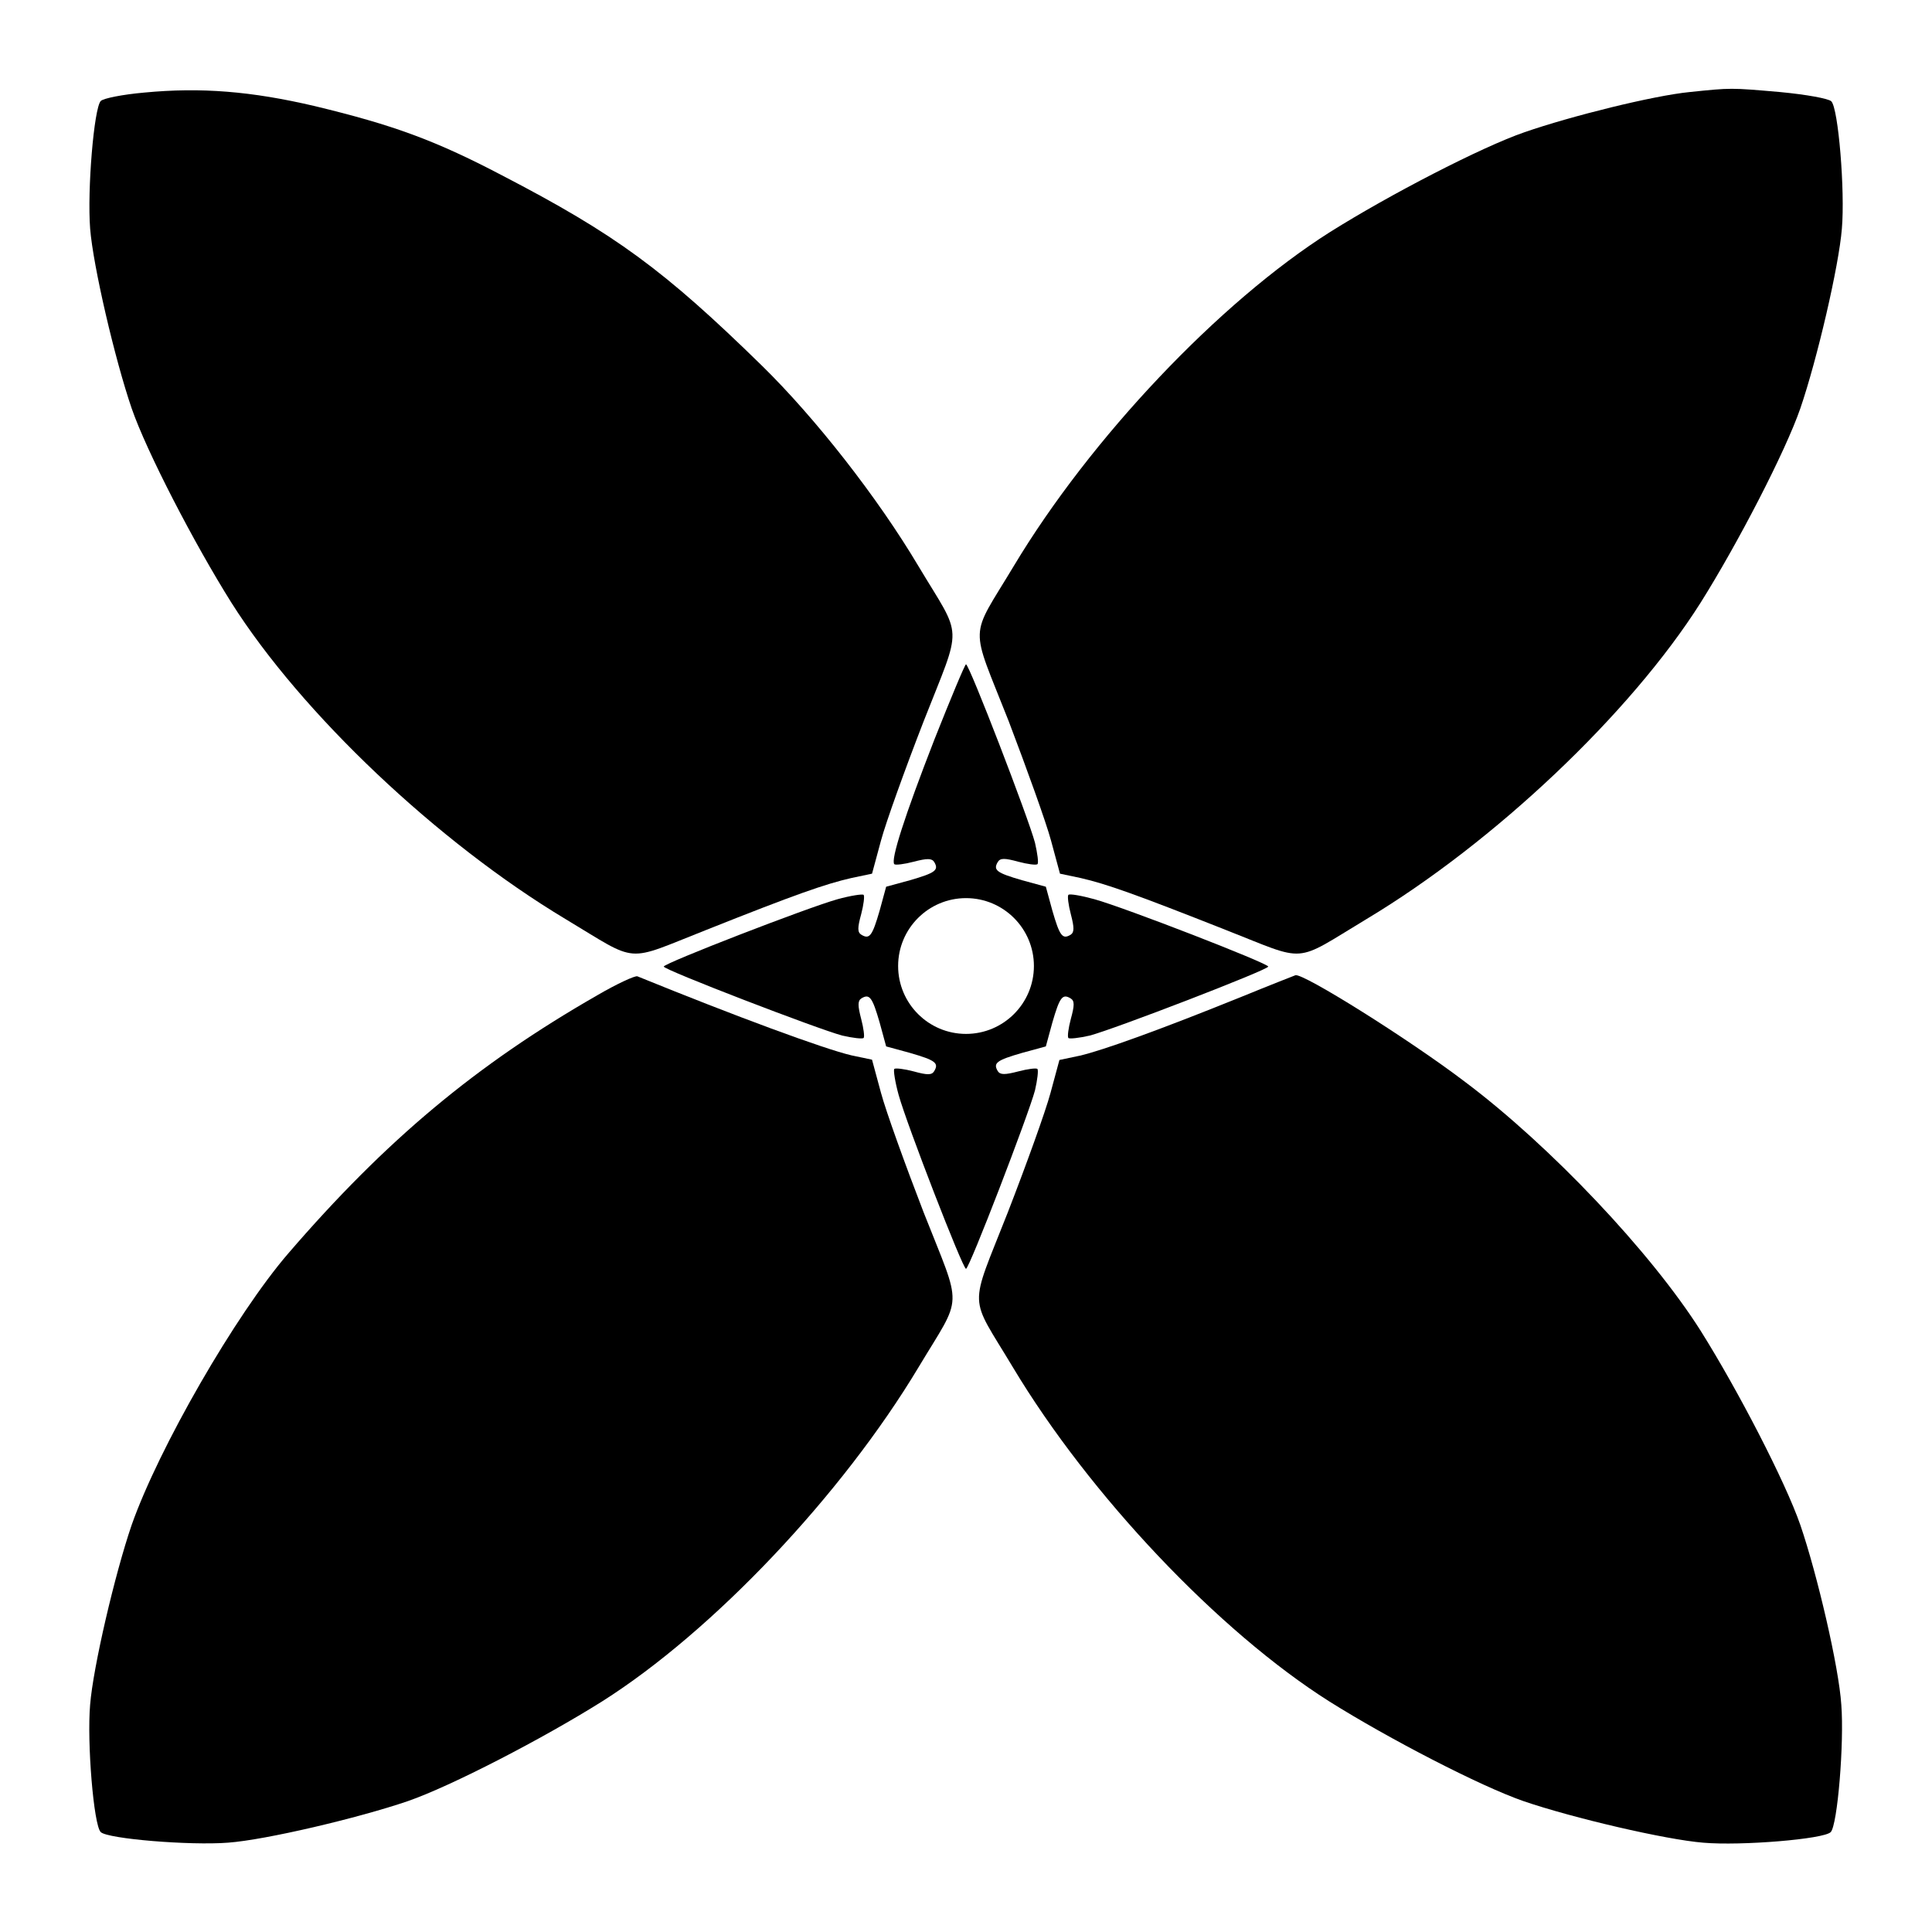
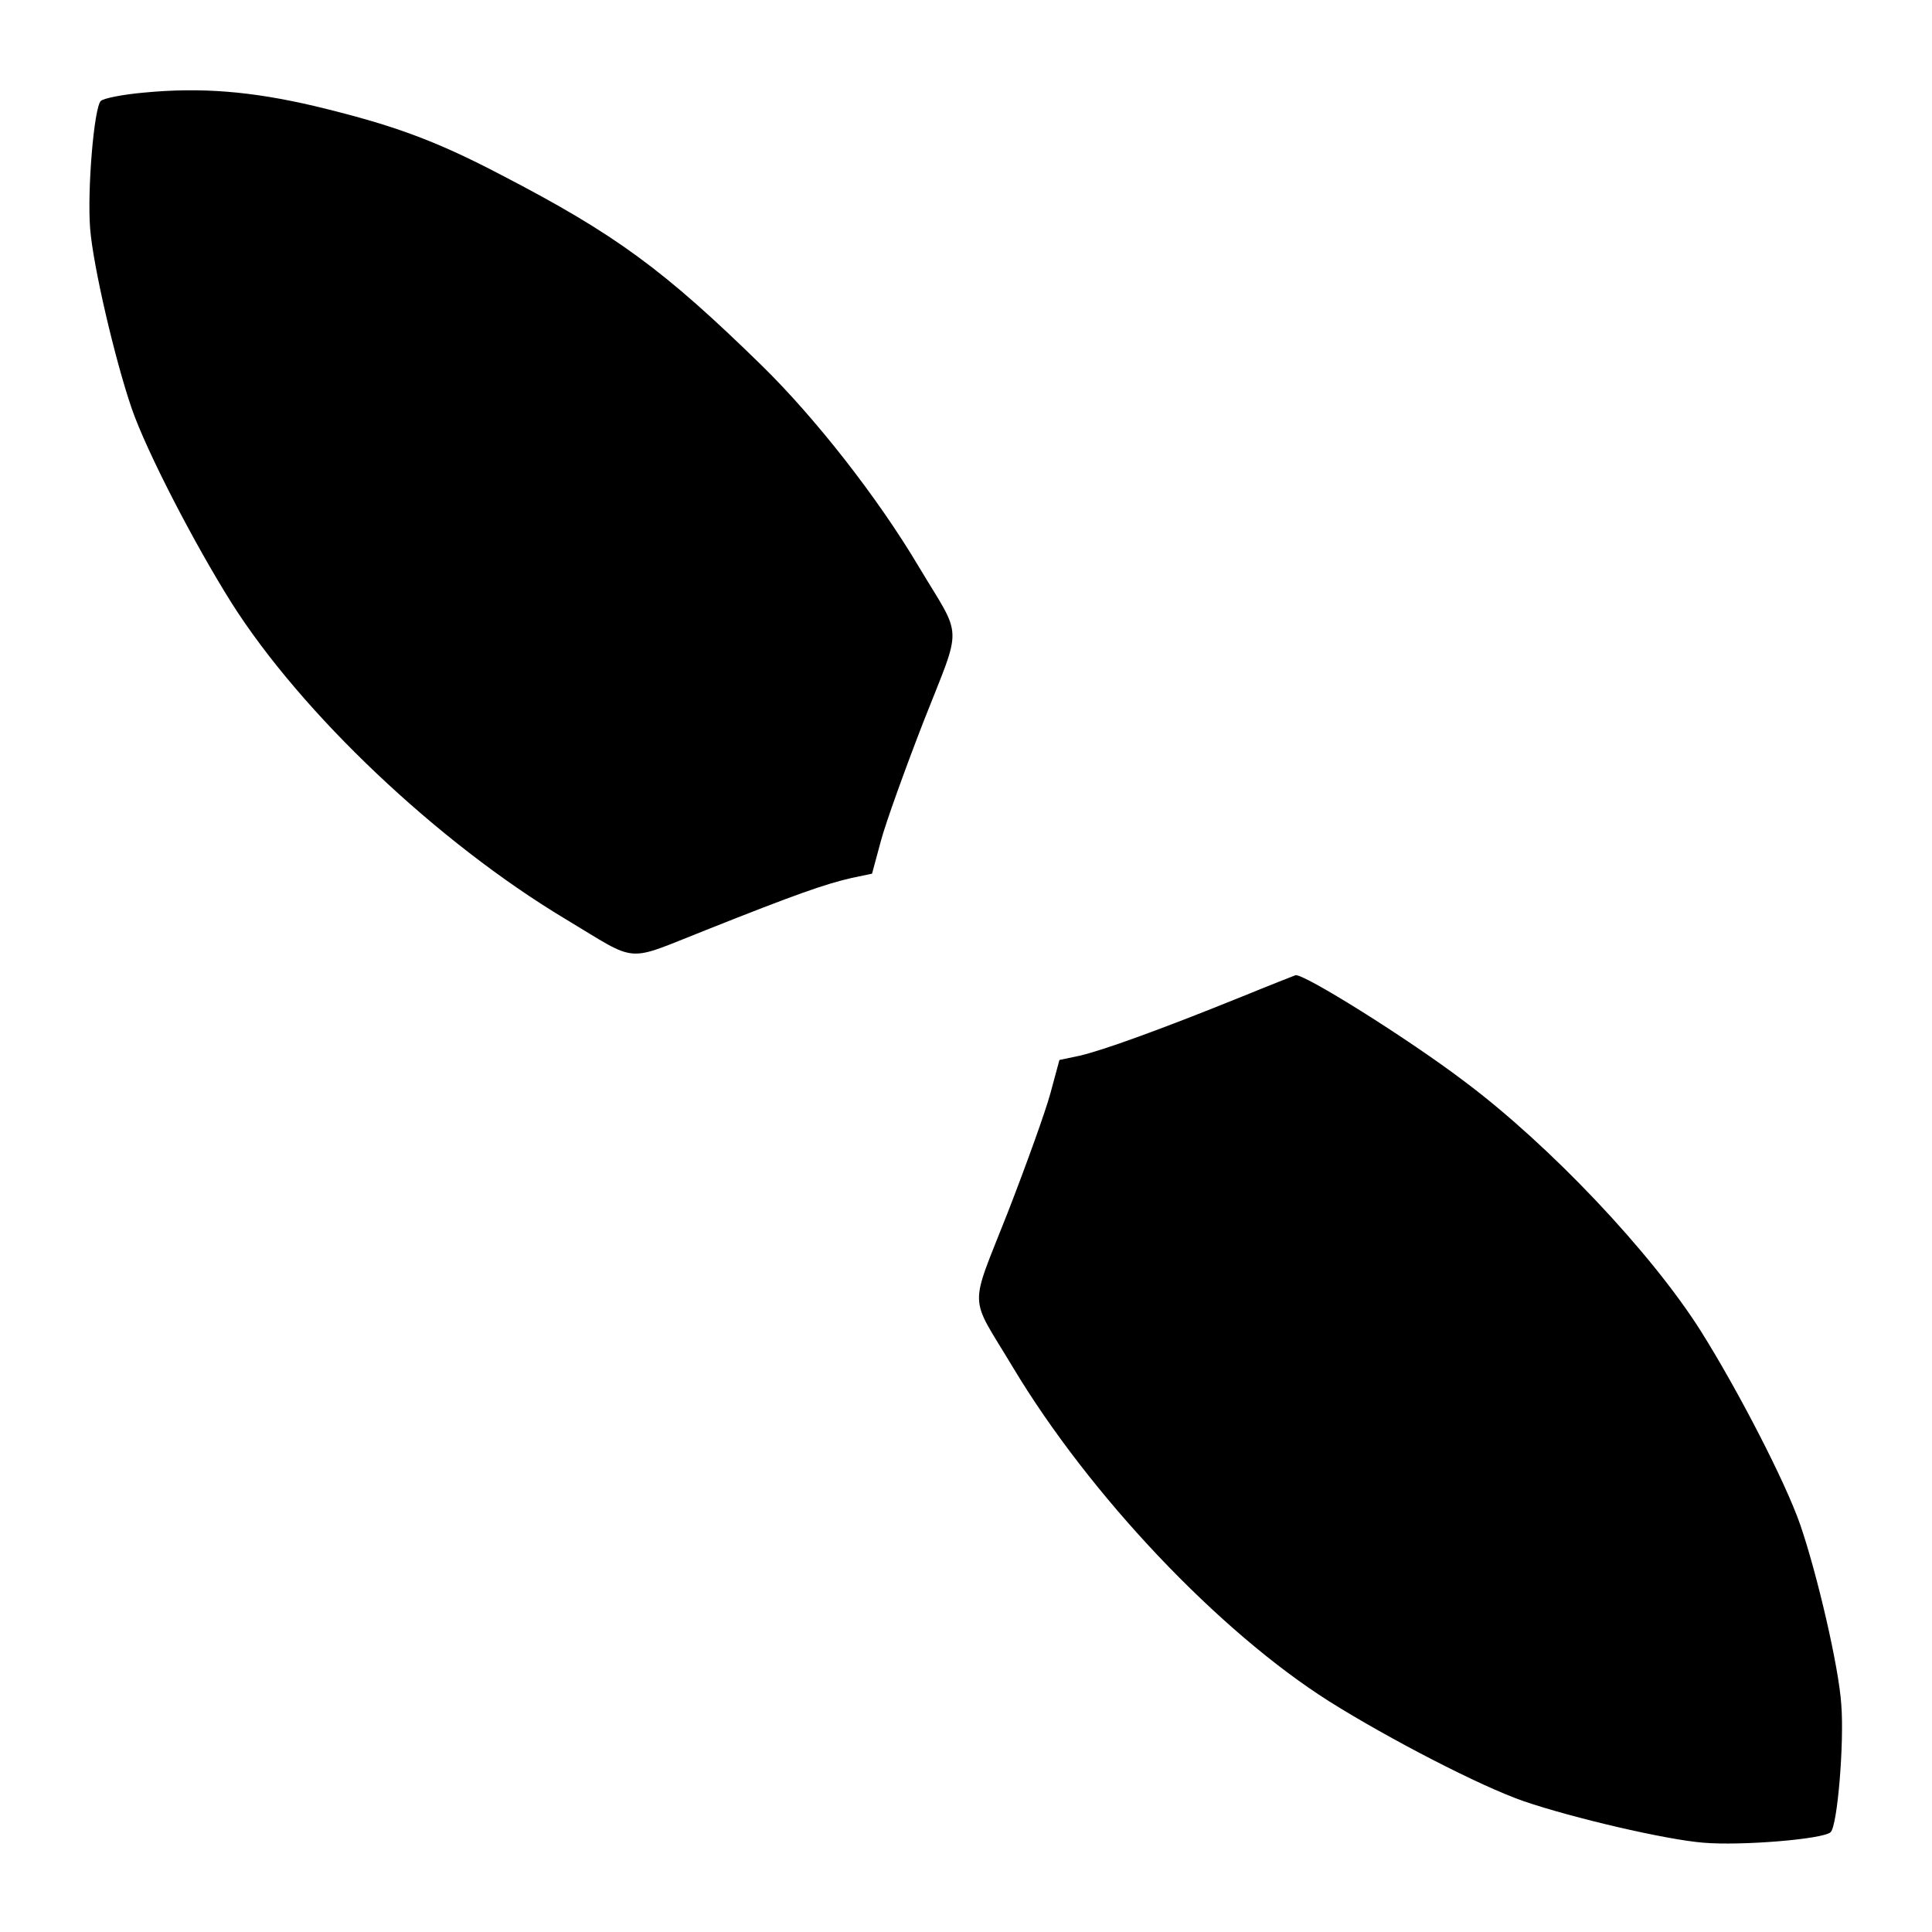
<svg xmlns="http://www.w3.org/2000/svg" fill="#000000" width="800px" height="800px" version="1.1" viewBox="144 144 512 512">
  <g>
    <path d="m178.9 252.24c3.957 11.445 16.555 35.77 26.414 51.461 18.57 29.363 54.699 63.551 88.527 83.848 19.793 11.875 15.402 11.516 37.355 2.879 23.68-9.43 31.523-12.164 38.434-13.746l5.469-1.152 2.375-8.781c1.297-4.82 6.406-19 11.301-31.598 10.363-26.414 10.438-21.375-1.367-41.098-10.867-18.281-27.352-39.297-41.457-53.117-25.98-25.406-38.793-34.836-69.023-50.523-17.707-9.285-28.859-13.316-49.445-18.281-16.84-3.957-30.23-5.039-45.27-3.598-5.688 0.504-10.797 1.512-11.516 2.231-1.801 1.941-3.598 23.605-2.809 33.828 0.793 9.934 6.551 34.621 11.012 47.648z" />
-     <path d="m422.53 366.75 2.375 8.781 5.469 1.152c6.91 1.582 14.754 4.391 38.434 13.746 22.023 8.637 17.633 8.996 37.355-2.879 33.828-20.297 69.957-54.484 88.527-83.848 9.859-15.691 22.457-40.016 26.414-51.461 4.461-13.027 10.219-37.715 11.012-47.645 0.863-10.004-0.938-31.957-2.809-33.754-0.719-0.719-6.695-1.801-13.531-2.445-13.242-1.152-12.957-1.152-24.039 0-9.5 0.938-31.309 6.332-43.758 10.652-11.445 3.957-35.77 16.555-51.461 26.414-29.363 18.57-63.551 54.699-83.848 88.527-11.875 19.793-11.73 14.754-1.367 41.098 4.82 12.66 9.93 26.84 11.227 31.66z" />
-     <path d="m418.93 427.28c-0.289-0.289-2.59 0-5.039 0.648-3.598 0.938-4.82 0.938-5.469-0.07-1.297-2.16-0.289-2.879 6.406-4.82l6.332-1.727 1.727-6.332c1.941-6.695 2.664-7.699 4.82-6.406 1.078 0.648 1.078 1.801 0.07 5.469-0.648 2.445-0.938 4.68-0.648 5.039 0.289 0.289 2.879 0 5.688-0.648 6.551-1.727 47.285-17.418 47.285-18.281 0-0.863-38-15.617-46.062-17.848-3.383-0.938-6.621-1.512-6.91-1.152-0.289 0.289 0 2.664 0.648 5.109 0.938 3.598 0.938 4.82-0.07 5.469-2.16 1.297-2.879 0.289-4.82-6.406l-1.727-6.332-6.332-1.727c-6.695-1.941-7.699-2.664-6.406-4.82 0.648-1.078 1.801-1.078 5.469-0.07 2.445 0.648 4.68 0.938 5.039 0.648 0.359-0.289 0-2.879-0.648-5.688-1.727-6.551-17.418-47.285-18.281-47.285-0.289 0-4.031 8.996-8.348 19.863-7.988 20.512-11.66 32.027-10.652 33.109 0.289 0.289 2.664 0 5.109-0.648 3.598-0.938 4.82-0.938 5.469 0.07 1.297 2.16 0.289 2.879-6.406 4.82l-6.332 1.727-1.727 6.332c-1.941 6.695-2.664 7.699-4.82 6.406-1.078-0.648-1.078-1.801-0.07-5.469 0.648-2.445 0.938-4.82 0.648-5.109-0.289-0.289-3.527 0.215-6.91 1.152-7.988 2.231-46.062 16.984-46.062 17.848 0 0.863 40.809 16.555 47.285 18.281 2.809 0.648 5.324 0.938 5.688 0.648 0.289-0.289 0-2.59-0.648-5.039-0.938-3.598-0.938-4.82 0.07-5.469 2.16-1.297 2.879-0.289 4.82 6.406l1.727 6.332 6.332 1.727c6.695 1.941 7.699 2.664 6.406 4.82-0.648 1.078-1.801 1.078-5.469 0.07-2.445-0.648-4.82-0.938-5.109-0.648-0.289 0.289 0.215 3.527 1.152 6.91 2.231 7.988 16.984 46.062 17.848 46.062 0.863 0 16.555-40.809 18.281-47.285 0.648-2.809 0.938-5.328 0.648-5.688zm-18.926-9.285c-9.934 0-17.992-8.062-17.992-17.992 0-9.934 8.062-17.992 17.992-17.992 9.934 0 17.992 8.062 17.992 17.992s-8.062 17.992-17.992 17.992z" />
-     <path d="m377.47 433.61-2.375-8.781-5.469-1.152c-7.34-1.727-30.73-10.363-56.715-20.945-0.648-0.215-5.469 2.016-10.652 5.039-32.027 18.352-55.996 38.363-81.906 68.445-13.891 16.121-34.258 51.461-41.457 71.902-4.461 13.027-10.219 37.715-11.012 47.645-0.863 10.004 0.938 31.957 2.809 33.754 1.801 1.801 23.68 3.598 33.754 2.809 9.934-0.719 34.617-6.551 47.645-11.012 11.445-3.957 35.77-16.555 51.461-26.414 29.363-18.57 63.551-54.699 83.848-88.527 11.875-19.793 11.73-14.754 1.367-41.098-4.894-12.664-10.004-26.84-11.297-31.664z" />
    <path d="m621.1 548.12c-3.957-11.445-16.555-35.77-26.414-51.461-13.172-20.801-39.871-49.012-62.402-65.926-15.043-11.445-43.039-28.934-44.984-28.285-0.215 0.07-6.836 2.664-14.754 5.902-21.375 8.637-36.203 13.961-42.32 15.402l-5.469 1.152-2.375 8.781c-1.297 4.82-6.406 19-11.301 31.598-10.363 26.414-10.438 21.375 1.367 41.098 20.297 33.828 54.484 69.957 83.848 88.527 15.691 9.859 40.016 22.457 51.461 26.414 13.027 4.461 37.715 10.219 47.645 11.012 10.004 0.863 31.957-0.938 33.754-2.809 1.801-1.801 3.598-23.68 2.809-33.754-0.641-10.008-6.398-34.625-10.863-47.652z" />
  </g>
</svg>